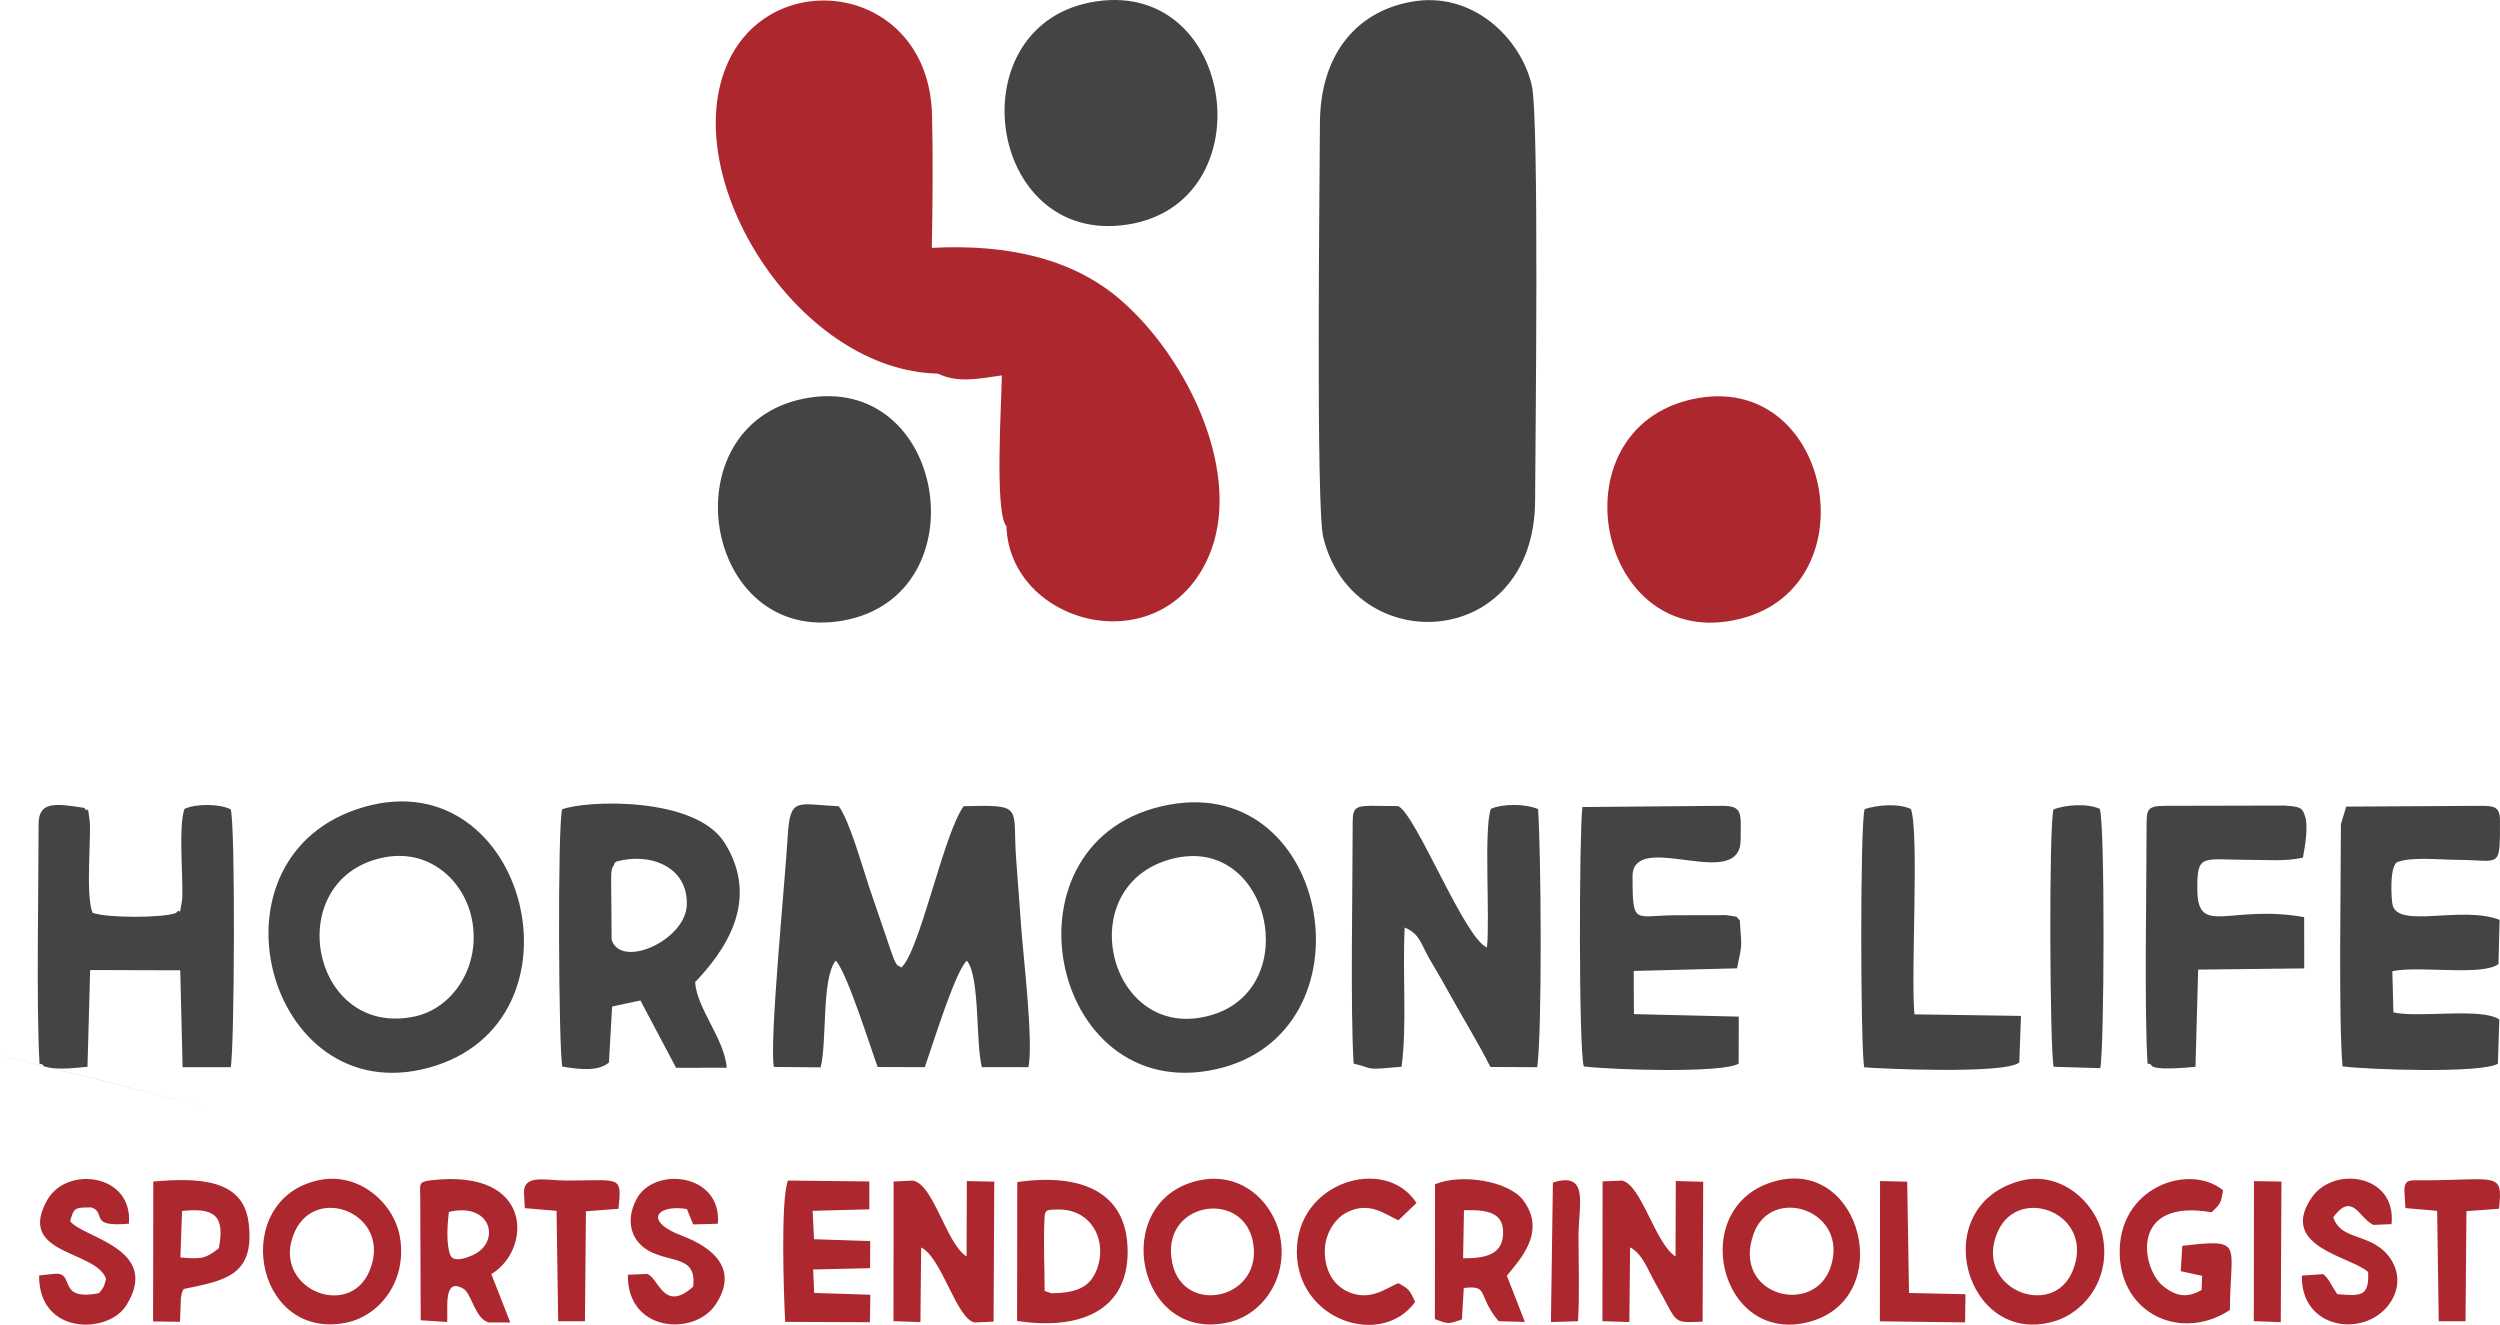
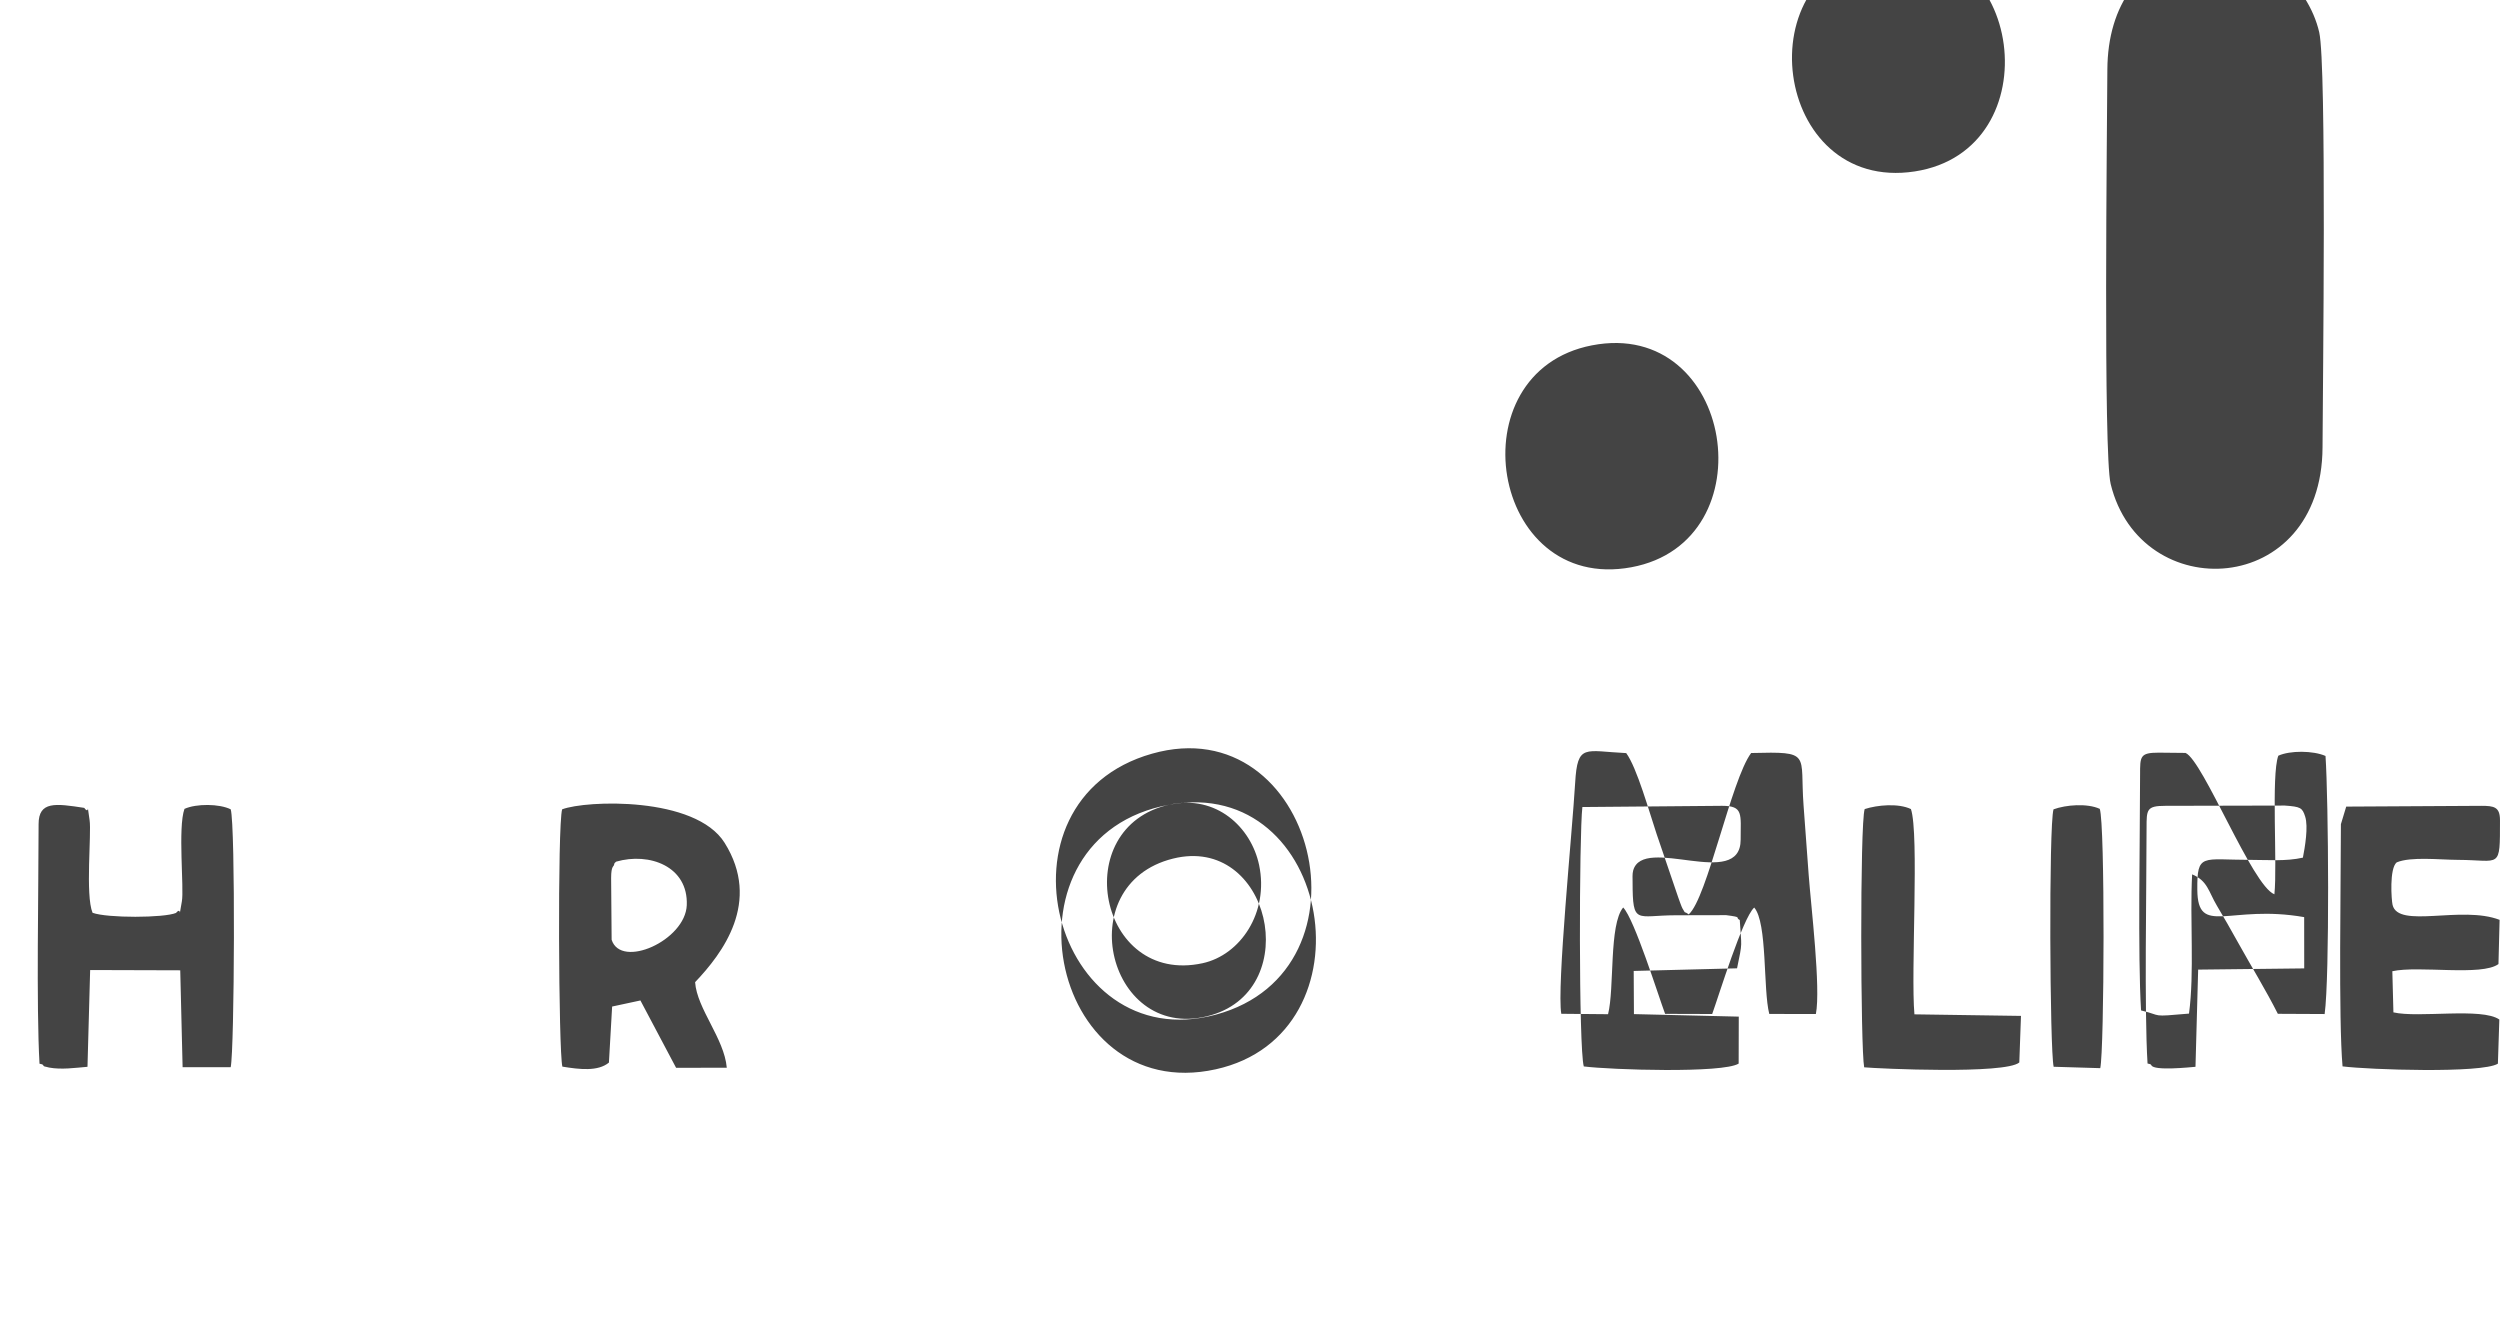
<svg xmlns="http://www.w3.org/2000/svg" xml:space="preserve" width="228.859mm" height="121.287mm" version="1.0" style="shape-rendering:geometricPrecision; text-rendering:geometricPrecision; image-rendering:optimizeQuality; fill-rule:evenodd; clip-rule:evenodd" viewBox="0 0 8871.13 4701.38">
  <defs>
    <style type="text/css"> .fil0 {fill:#444444} .fil1 {fill:#AD272E} </style>
  </defs>
  <g id="Слой_x0020_1">
-     <path class="fil0" d="M7286.79 2871.91c-17.04,58.47 -13.28,853.63 0.51,913.47l165.38 4.93c14.45,-66.53 17.21,-868.1 -1.8,-920.14 -44.53,-20.41 -120.3,-14.37 -164.1,1.74zm-670.05 -0.95c-17.18,50.94 -14.64,851.71 -1.82,916.38 52.43,4.79 499.88,25.27 550.47,-17.17l5.96 -165.27 -378.11 -5.55c-13.27,-148.98 17.44,-640.45 -12.41,-728.42 -44.67,-21.29 -119.04,-14.57 -164.1,0.03zm1000.24 67.25c0.03,217.27 -8.39,641.62 3.47,835.59 7.51,1.84 11.75,1.9 13.72,6.38 8.98,20.39 136.45,7.02 156.41,5.31l9.48 -344.85 376.34 -4.33 -0.17 -181.92c-264.52,-46.45 -377.64,70.6 -379.16,-96.93 -1.19,-131.47 16.59,-106.35 187.12,-106.28 62.28,0.02 127.17,5.72 187.51,-7.86 7.2,-36.64 19.69,-109.79 8.03,-145.87 -10.07,-31.15 -15.8,-34.97 -72.4,-38.97l-423.98 0.97c-66.8,-0.01 -66.37,13.82 -66.37,78.76zm708.49 -76.04l-18.87 62.37c-0,198.86 -8.89,692.75 5.82,859.48 93.77,11.93 495.19,25.47 551.24,-9.62l5.12 -156.62c-61.84,-43.61 -285.84,-4.59 -375.86,-25.44l-3.83 -145.98c94.18,-20.8 317.49,18.44 376.6,-25.46l4.04 -156.84c-135.34,-52.21 -359.81,32.63 -379.84,-53.24 -3.98,-17.07 -11.88,-129.25 14.74,-150.76 51.05,-21.16 151.88,-9.1 217.99,-8.86 151.4,0.55 148.31,36.22 148.48,-140.32 0.07,-47.74 -21.02,-51.42 -66.43,-51.42l-479.2 2.73zm-2710.49 1.57c-11.47,100.24 -13.37,855.29 5.05,920.47 96.04,12.11 494.12,24.9 549.53,-10.11l0.4 -166.64 -372 -8.94 -0.83 -153.14 366.72 -9.33c20.42,-98.5 15.45,-70.67 9.66,-171.4 -19.01,-9.55 13.21,-9.35 -48.27,-17.26l-178.55 0.39c-141.08,0.22 -153.26,36.34 -153.52,-118.12 -0.04,-12.44 -1.22,-28.67 2.05,-40.56 35.37,-128.8 381.32,71.79 381.43,-109.86 0.05,-90.94 10.17,-119.8 -65.87,-119.8l-495.8 4.31zm-5478.01 60.79c0,226.46 -8.48,645.36 3.26,850.02 7.23,1.8 11.58,1.72 13.57,6.16 0.62,1.37 1.57,2.34 2.67,3.04l18.15 4.52c43.35,7.99 92.33,0.93 135.82,-2.78l9.46 -343.34 319.7 0.96 8.38 343.8 170.64 -0.01c13.42,-61.93 17.04,-857.81 0.1,-914.99 -40.12,-20.1 -122.35,-20.58 -164.1,-1.64 -24.04,66.21 -0.85,283.11 -9.3,328.41 -14.17,75.91 2.37,13.55 -20.74,40.87 -42.49,17.82 -243.59,18.7 -296.11,-0.51 -26.17,-62.4 -3.25,-282.54 -10.56,-328.93 -12.53,-79.54 2.94,-13.27 -18.97,-43.41 -101.4,-15.49 -161.98,-24.76 -161.98,57.83zm20.71 859.86c2.3,1.03 4.93,1.23 6.55,1.64l-6.55 -1.64zm2028.51 -726.84c118.65,-34.1 256.32,16.94 250.81,154.37 -5.03,125.4 -233.28,227.11 -266.65,122.75l-1.78 -218.69c-0.02,-46.3 9.74,-39 10.83,-49.1 0.62,-5.81 4.58,-6.18 6.79,-9.33zm-191.44 -185.68c-16.61,55.33 -12.79,859.04 0.8,912.99 60.67,9.93 126.2,17.87 165.19,-14.33l11.38 -198.86 100.38 -21.57 126.6 238.97 179.87 -0.28c-9.06,-104.14 -105.87,-209.13 -112.4,-303.6 97.32,-102.22 236.01,-284.78 104.65,-494.53 -103.91,-165.92 -491.79,-150.98 -576.46,-118.79zm2167.6 174.85c343,-85.39 465.46,457.34 137.39,554.9 -365.52,108.69 -507.78,-462.7 -137.39,-554.9zm-12.62 -191.44c-620.11,112.8 -432.71,1070.65 164.21,939.1 567.08,-124.97 414.17,-1044.31 -164.21,-939.1zm-2794.15 188.64c165.95,-36.44 289.82,79.71 318.15,214.34 35.51,168.73 -66.78,319.36 -200.69,348.35 -369.95,80.09 -477.93,-483.55 -117.47,-562.69zm-61.87 -180.86c-589.37,167.37 -350.32,1081.68 226.28,926.1 584.19,-157.63 351.57,-1090.19 -226.28,-926.1zm3506.11 75.14c-0.04,215.44 -8.5,644.42 3.5,835.89 79.82,19.04 29.24,23.52 170.11,11.28 19.67,-147.41 2.6,-329.37 11.06,-494.09 55.02,22.54 58.46,61.72 87.86,111.05 25.73,43.17 48.29,82.56 74.74,130.24 45.84,82.61 100.32,171.52 141.56,253.54l166.1 0.81c18.05,-132.51 13.69,-760.86 3.07,-915.76 -43.85,-19.4 -126.28,-19.8 -167.49,-0.89 -25.74,69.36 -2.83,383.85 -13.89,491.7 -78.65,-29.71 -252.75,-474.48 -315.32,-501.59l-94.7 -0.97c-67.36,0.03 -66.59,13.14 -66.59,78.8zm-907.07 -2933.7c-503.11,71.97 -396.48,869.94 107.53,792.47 489.54,-75.24 388.19,-863.38 -107.53,-792.47zm-1037.88 1409.57c-486.88,94.4 -361.78,880.06 139.65,787.45 488.55,-90.23 364.4,-885.19 -139.65,-787.45zm-108.81 2371.95l165.92 1.5c23.27,-92.39 2.86,-317.59 53.67,-378.71 40.08,41.98 123.28,308.71 148.75,377.5l167.09 0.5c24.92,-69.23 107.4,-339.3 149.09,-377.78 47.23,54.12 31.16,290.94 53.46,377.57l165.38 0.28c17.8,-91.7 -17.35,-383.17 -25.51,-493.14 -6.17,-83.13 -11.94,-163.24 -18.19,-246.67 -13.9,-185.59 31.55,-191.73 -185.99,-186.37 -70.89,94.95 -155.91,515.52 -221.62,572.73 -19.43,-15.13 -7.88,2.82 -22.31,-21.62 -2.88,-4.88 -12.93,-33.23 -15.23,-39.93l-76.36 -224.01c-26.06,-77.87 -69.6,-234.91 -107.8,-286.84 -147.2,-6.93 -172.88,-34.97 -181.12,104.69 -10.35,175.39 -65.68,726.71 -49.24,820.3zm2258.56 -3779.19c-201.27,38.32 -319.78,196.69 -320.9,428.93 -0.99,206.25 -14.54,1362.45 11.72,1470.27 105.84,434.57 749.63,404.5 751.82,-130.16 0.87,-213.4 15.03,-1357 -11.81,-1472.89 -39.11,-168.84 -212.28,-337.76 -430.82,-296.15z" />
-     <path class="fil1" d="M3571.24 1867.26c11.62,350.03 547.97,492.41 716.71,109.66 126.49,-286.93 -68.53,-701.66 -310.49,-911.77 -165.54,-143.75 -393.68,-200.34 -670.92,-185.6 2.82,-153.7 4.52,-317.93 0.76,-471.34 -11.66,-476.39 -600.8,-543.56 -738.68,-150.42 -144.12,410.91 275.61,1058.14 759.48,1067.92 69.43,33.82 143.3,18.73 226.82,6.33 -0.79,93.56 -26.43,487.11 16.32,535.23zm1939.15 2329.01l-6.97 494.97 96.09 -2.93c5.88,-99.3 1.75,-204.52 1.75,-300.6 0,-111.09 39.89,-232.78 -90.87,-191.44zm2487.03 491.84l95.75 3.39 2.41 -498.88 -97.46 -1.44 -0.69 496.94zm-1326.82 0.52l302.45 3.79 1.33 -100.05 -200.4 -4.21 -6.3 -395.03 -96.41 -2.21 -0.67 497.71zm-4811.07 -451.33l2.78 49.76 112.55 9.55 5.81 391.73 95.01 0.18 3.41 -390.39 115.49 -8.77c12.7,-121.2 7.51,-100 -186.17,-100.26 -72.63,-0.1 -154.08,-25.09 -148.88,48.2zm6673.02 0l2.99 49.5 112.59 9.78 5.56 391.89 95.07 -0.07 3.28 -390.69 115.49 -8.42c15.02,-134.37 -6.69,-101.57 -269.01,-100.98 -49.96,0.11 -70.24,-6.8 -65.97,48.99zm-3511.12 382.88c-18.89,-44.04 -24.04,-47.25 -59.31,-67.09 -45.69,19.19 -97.78,62.26 -171.65,33.66 -58.95,-22.83 -88.66,-77.82 -89.52,-144.67 -0.79,-62.16 35.1,-118.47 79.02,-140.38 79.56,-39.7 133.16,6.48 182.15,28.56l64.24 -61.5c-108.92,-170.05 -426.14,-77.07 -424.64,173.61 1.47,243.42 299.53,342.51 419.7,177.82zm3381.75 -106.67c3.95,86.72 -24.14,85.99 -109.41,78.74 -5.33,-7.66 -13.24,-20.9 -18.86,-29.93 -2,-3.22 -7.95,-14.19 -10.23,-17.43 -13.18,-18.7 -7.28,-10.54 -20.67,-23.73l-75.95 5.23c-4.03,189.66 216.56,221.33 306.6,105.65 54.04,-69.43 35.1,-148.82 -18.97,-196.31 -65.65,-57.66 -151.56,-40.32 -176.28,-116.4 68.79,-92.15 90.39,2.06 142.37,27.22l64.5 -2.78c18.32,-177.57 -206.36,-208.57 -284.15,-93.09 -117.45,174.36 139.45,207.19 201.05,262.82zm-5943.52 51.97c-106.09,95.92 -122.65,-35.05 -164.08,-45.01l-67.57 3c-3.59,203.36 234.41,218.95 310.37,106.83 87.28,-128.82 -14.13,-206.08 -117.03,-244.7 -139.7,-52.44 -91.48,-112.48 16.04,-95.54l22.2 54.79 87.7 -2.46c15.25,-179.41 -226.56,-205.17 -288.67,-87.45 -44.49,84.34 -12.85,156.41 50.81,187.4 78.09,38 162.83,16.42 150.22,123.14zm-2083.17 -27.35c-10.35,36.81 -6.83,25.5 -24.91,50.42 -156.33,30.77 -79.47,-79.01 -161.87,-68.04l-50.83 5.33c-2.62,211.79 244.73,209.52 309.14,106.31 126.56,-202.81 -156.11,-239.72 -199.02,-299.13 13.36,-49.24 16.76,-47.94 75.02,-48.62 56.07,18.15 -13.82,71.16 133.3,57.8 15.34,-177.47 -219.93,-206.5 -289.21,-84.82 -112.21,197.07 172.33,177.08 208.37,280.76zm269.43 -241.03c113.78,-12.19 153.6,14.78 130.47,132.54 -45.15,34.66 -57.83,39.51 -136.18,32.41l5.71 -164.95zm-102.77 391.97l95.56 1.32 3.14 -83.89c4.72,-30.96 7.21,-25.36 10.32,-32.6 139.67,-29.63 255.91,-43.34 229.44,-238.73 -20.25,-149.49 -172.76,-157.15 -337.61,-142.61l-0.85 496.52zm2242.99 1.53l300.67 1.29 1.52 -97.59 -199.29 -6.32 -3.57 -83.26 201.98 -4.68 0.37 -96.12 -199.41 -6.57 -4.85 -100.75 201.15 -5.43 0.01 -98.85 -288.62 -3.16c-26.95,67.8 -14.8,409.65 -9.95,501.44zm5126.5 -42.03c1.13,-236.98 53.67,-253.89 -168.92,-227.75l-5.41 89.88 75.76 16.57 -1.8 50.05c-47.13,27.74 -88.87,26.31 -138.73,-15.5 -74.02,-62.06 -118.61,-310.7 173.92,-260.08 32.97,-30.35 34,-34.94 40.96,-78.14 -120.72,-98.33 -376.26,-10.92 -366.59,231.66 8.39,210.33 220.44,305.08 390.81,193.3zm-6314.08 -193.83c-15.38,-33.7 -11.91,-106.51 -5.63,-154.39 151.78,-35.84 185.73,108.08 84.41,153.48 -71.41,31.99 -78.19,1.21 -78.78,0.91zm-107.35 -203.77l1.63 434.01 94.01 6.1c2.94,-49.14 -14.36,-159.58 56.92,-118.4 30.5,17.62 41.57,108.03 91.17,120.18l75.78 -0.07 -67.26 -171.73c142.08,-84.19 154.62,-375.7 -213.4,-332.97 -47.24,5.48 -38.86,13.58 -38.85,62.88zm3703.63 43.35c77.6,-1.23 147.18,3.84 138.15,92.67 -6.71,65.92 -64.47,78.32 -141.24,78.11l3.09 -170.79zm-103.26 386.25c47.96,18.87 48.36,18 95.94,1.38l6.64 -111.59c92.1,-10.3 45.03,23.13 123.5,117.89l93.32 2.75 -63.95 -163.99c41.69,-53.21 143.72,-153.71 58,-267.95 -51.62,-68.8 -220.17,-95.65 -312.81,-56.79l-0.63 478.31zm-1360.16 -91.41l-24.58 -8.27c0.03,-75.49 -4.19,-162.06 -1.21,-235.74 2.09,-51.74 -2.52,-53.09 52.07,-53.16 116.6,-0.17 173.69,112.04 133.79,214.23 -25.65,65.7 -78.38,81.69 -160.07,82.94zm-122.32 98.07c218.47,33.83 391.97,-33.23 392.3,-244.8 0.35,-217.48 -169.81,-279.67 -391.71,-247.98l-0.59 492.78zm3745.21 -176.45c-72.13,174.52 -355.9,59.81 -264.46,-142.3 75.17,-166.17 348.68,-61.47 264.46,142.3zm-190.1 -319.22c-329.38,93.21 -189.61,588.93 123.9,497.51 114.54,-33.4 206.01,-159.08 171.39,-311.19 -25.66,-112.75 -149.84,-227.48 -295.29,-186.32zm-5853.41 319.22c-74.8,176.72 -355.04,56.86 -264.25,-141.37 77.73,-169.74 349.08,-59.05 264.25,141.37zm-182 -322.46c-311.95,68.76 -228.98,566.12 95.21,506.17 122.9,-22.73 221.99,-149.06 194.98,-305.54 -20.58,-119.23 -145.18,-232.59 -290.19,-200.63zm5366.74 308.79c-59.49,175.83 -352.45,100.29 -272.85,-119.27 63.47,-175.07 341.17,-82.63 272.85,119.27zm-193.94 -306.37c-320.45,84.34 -201.88,589.95 122.56,498.7 303.73,-85.43 183.55,-579.26 -122.56,-498.7zm-2141.49 292.7c-47.21,-215.77 245.04,-266.16 284.87,-81.67 44.61,206.65 -243.31,271.6 -284.87,81.67zm88.83 -293.53c-315.64,75.36 -214.36,582.26 114.95,501.2 116.35,-28.64 209.77,-156.82 177.54,-308.63 -24.89,-117.21 -138.1,-229.42 -292.5,-192.56zm1437.18 498.3l95.6 3 2.63 -265c44.35,22.57 64.07,82.78 90.64,128.87 81.85,141.97 53.11,139.64 166.59,134.77l2.17 -496.48 -97.31 -2.53 -0.89 267.76c-72.45,-45.66 -121.43,-256.3 -190.29,-269.39l-68.58 3 -0.56 496.01zm-2515.69 -0.11l95.65 3.35 2.57 -264.83c73.7,36.11 124.59,252.08 189.28,266.16l67.76 -2.87 2.42 -496.92 -97.36 -1.95 -0.9 267.5c-73.49,-46.71 -116.05,-255.85 -190.71,-269.28l-68.21 3.38 -0.5 495.46zm-3006.19 -902.06c1612.31,401.47 -789.59,-197.4 0,0zm5840.43 -2369.3c-496.42,109.68 -336.61,907 171.17,778.94 469.06,-118.29 322.16,-887.93 -171.17,-778.94z" />
+     <path class="fil0" d="M7286.79 2871.91c-17.04,58.47 -13.28,853.63 0.51,913.47l165.38 4.93c14.45,-66.53 17.21,-868.1 -1.8,-920.14 -44.53,-20.41 -120.3,-14.37 -164.1,1.74zm-670.05 -0.95c-17.18,50.94 -14.64,851.71 -1.82,916.38 52.43,4.79 499.88,25.27 550.47,-17.17l5.96 -165.27 -378.11 -5.55c-13.27,-148.98 17.44,-640.45 -12.41,-728.42 -44.67,-21.29 -119.04,-14.57 -164.1,0.03zm1000.24 67.25c0.03,217.27 -8.39,641.62 3.47,835.59 7.51,1.84 11.75,1.9 13.72,6.38 8.98,20.39 136.45,7.02 156.41,5.31l9.48 -344.85 376.34 -4.33 -0.17 -181.92c-264.52,-46.45 -377.64,70.6 -379.16,-96.93 -1.19,-131.47 16.59,-106.35 187.12,-106.28 62.28,0.02 127.17,5.72 187.51,-7.86 7.2,-36.64 19.69,-109.79 8.03,-145.87 -10.07,-31.15 -15.8,-34.97 -72.4,-38.97l-423.98 0.97c-66.8,-0.01 -66.37,13.82 -66.37,78.76zm708.49 -76.04l-18.87 62.37c-0,198.86 -8.89,692.75 5.82,859.48 93.77,11.93 495.19,25.47 551.24,-9.62l5.12 -156.62c-61.84,-43.61 -285.84,-4.59 -375.86,-25.44l-3.83 -145.98c94.18,-20.8 317.49,18.44 376.6,-25.46l4.04 -156.84c-135.34,-52.21 -359.81,32.63 -379.84,-53.24 -3.98,-17.07 -11.88,-129.25 14.74,-150.76 51.05,-21.16 151.88,-9.1 217.99,-8.86 151.4,0.55 148.31,36.22 148.48,-140.32 0.07,-47.74 -21.02,-51.42 -66.43,-51.42l-479.2 2.73zm-2710.49 1.57c-11.47,100.24 -13.37,855.29 5.05,920.47 96.04,12.11 494.12,24.9 549.53,-10.11l0.4 -166.64 -372 -8.94 -0.83 -153.14 366.72 -9.33c20.42,-98.5 15.45,-70.67 9.66,-171.4 -19.01,-9.55 13.21,-9.35 -48.27,-17.26l-178.55 0.39c-141.08,0.22 -153.26,36.34 -153.52,-118.12 -0.04,-12.44 -1.22,-28.67 2.05,-40.56 35.37,-128.8 381.32,71.79 381.43,-109.86 0.05,-90.94 10.17,-119.8 -65.87,-119.8l-495.8 4.31zm-5478.01 60.79c0,226.46 -8.48,645.36 3.26,850.02 7.23,1.8 11.58,1.72 13.57,6.16 0.62,1.37 1.57,2.34 2.67,3.04l18.15 4.52c43.35,7.99 92.33,0.93 135.82,-2.78l9.46 -343.34 319.7 0.96 8.38 343.8 170.64 -0.01c13.42,-61.93 17.04,-857.81 0.1,-914.99 -40.12,-20.1 -122.35,-20.58 -164.1,-1.64 -24.04,66.21 -0.85,283.11 -9.3,328.41 -14.17,75.91 2.37,13.55 -20.74,40.87 -42.49,17.82 -243.59,18.7 -296.11,-0.51 -26.17,-62.4 -3.25,-282.54 -10.56,-328.93 -12.53,-79.54 2.94,-13.27 -18.97,-43.41 -101.4,-15.49 -161.98,-24.76 -161.98,57.83zm20.71 859.86c2.3,1.03 4.93,1.23 6.55,1.64l-6.55 -1.64zm2028.51 -726.84c118.65,-34.1 256.32,16.94 250.81,154.37 -5.03,125.4 -233.28,227.11 -266.65,122.75l-1.78 -218.69c-0.02,-46.3 9.74,-39 10.83,-49.1 0.62,-5.81 4.58,-6.18 6.79,-9.33zm-191.44 -185.68c-16.61,55.33 -12.79,859.04 0.8,912.99 60.67,9.93 126.2,17.87 165.19,-14.33l11.38 -198.86 100.38 -21.57 126.6 238.97 179.87 -0.28c-9.06,-104.14 -105.87,-209.13 -112.4,-303.6 97.32,-102.22 236.01,-284.78 104.65,-494.53 -103.91,-165.92 -491.79,-150.98 -576.46,-118.79zm2167.6 174.85c343,-85.39 465.46,457.34 137.39,554.9 -365.52,108.69 -507.78,-462.7 -137.39,-554.9zm-12.62 -191.44c-620.11,112.8 -432.71,1070.65 164.21,939.1 567.08,-124.97 414.17,-1044.31 -164.21,-939.1zc165.95,-36.44 289.82,79.71 318.15,214.34 35.51,168.73 -66.78,319.36 -200.69,348.35 -369.95,80.09 -477.93,-483.55 -117.47,-562.69zm-61.87 -180.86c-589.37,167.37 -350.32,1081.68 226.28,926.1 584.19,-157.63 351.57,-1090.19 -226.28,-926.1zm3506.11 75.14c-0.04,215.44 -8.5,644.42 3.5,835.89 79.82,19.04 29.24,23.52 170.11,11.28 19.67,-147.41 2.6,-329.37 11.06,-494.09 55.02,22.54 58.46,61.72 87.86,111.05 25.73,43.17 48.29,82.56 74.74,130.24 45.84,82.61 100.32,171.52 141.56,253.54l166.1 0.81c18.05,-132.51 13.69,-760.86 3.07,-915.76 -43.85,-19.4 -126.28,-19.8 -167.49,-0.89 -25.74,69.36 -2.83,383.85 -13.89,491.7 -78.65,-29.71 -252.75,-474.48 -315.32,-501.59l-94.7 -0.97c-67.36,0.03 -66.59,13.14 -66.59,78.8zm-907.07 -2933.7c-503.11,71.97 -396.48,869.94 107.53,792.47 489.54,-75.24 388.19,-863.38 -107.53,-792.47zm-1037.88 1409.57c-486.88,94.4 -361.78,880.06 139.65,787.45 488.55,-90.23 364.4,-885.19 -139.65,-787.45zm-108.81 2371.95l165.92 1.5c23.27,-92.39 2.86,-317.59 53.67,-378.71 40.08,41.98 123.28,308.71 148.75,377.5l167.09 0.5c24.92,-69.23 107.4,-339.3 149.09,-377.78 47.23,54.12 31.16,290.94 53.46,377.57l165.38 0.28c17.8,-91.7 -17.35,-383.17 -25.51,-493.14 -6.17,-83.13 -11.94,-163.24 -18.19,-246.67 -13.9,-185.59 31.55,-191.73 -185.99,-186.37 -70.89,94.95 -155.91,515.52 -221.62,572.73 -19.43,-15.13 -7.88,2.82 -22.31,-21.62 -2.88,-4.88 -12.93,-33.23 -15.23,-39.93l-76.36 -224.01c-26.06,-77.87 -69.6,-234.91 -107.8,-286.84 -147.2,-6.93 -172.88,-34.97 -181.12,104.69 -10.35,175.39 -65.68,726.71 -49.24,820.3zm2258.56 -3779.19c-201.27,38.32 -319.78,196.69 -320.9,428.93 -0.99,206.25 -14.54,1362.45 11.72,1470.27 105.84,434.57 749.63,404.5 751.82,-130.16 0.87,-213.4 15.03,-1357 -11.81,-1472.89 -39.11,-168.84 -212.28,-337.76 -430.82,-296.15z" />
  </g>
</svg>